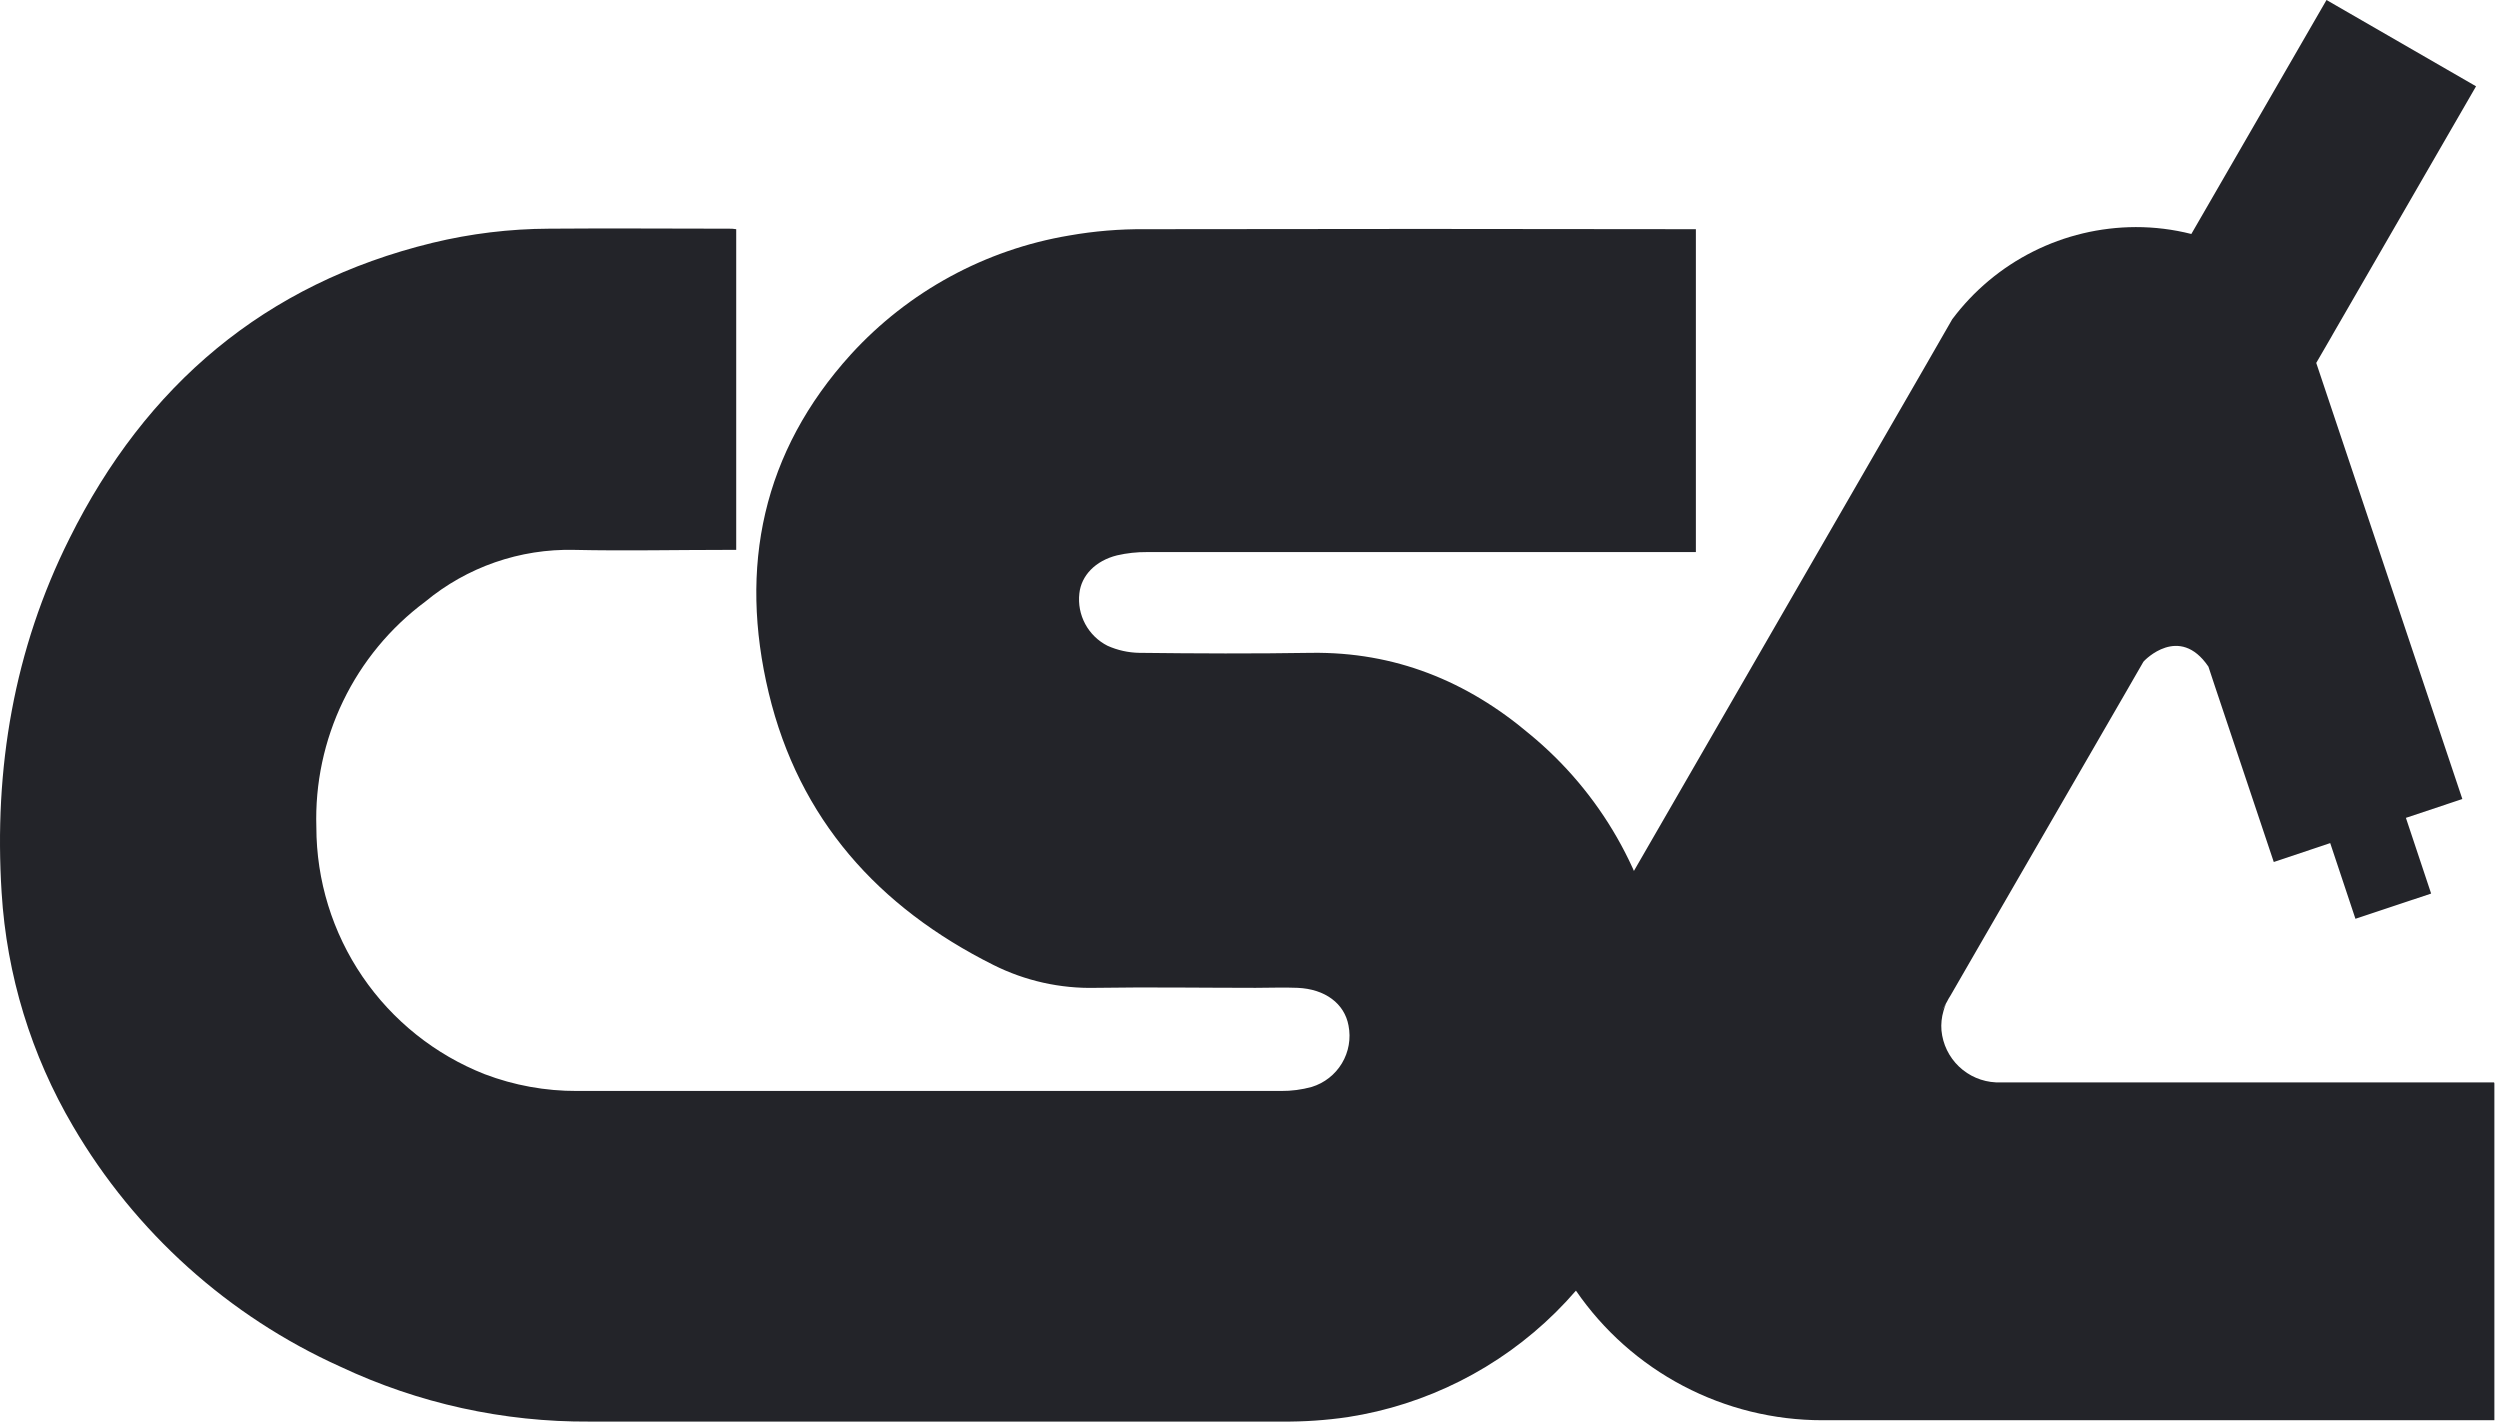
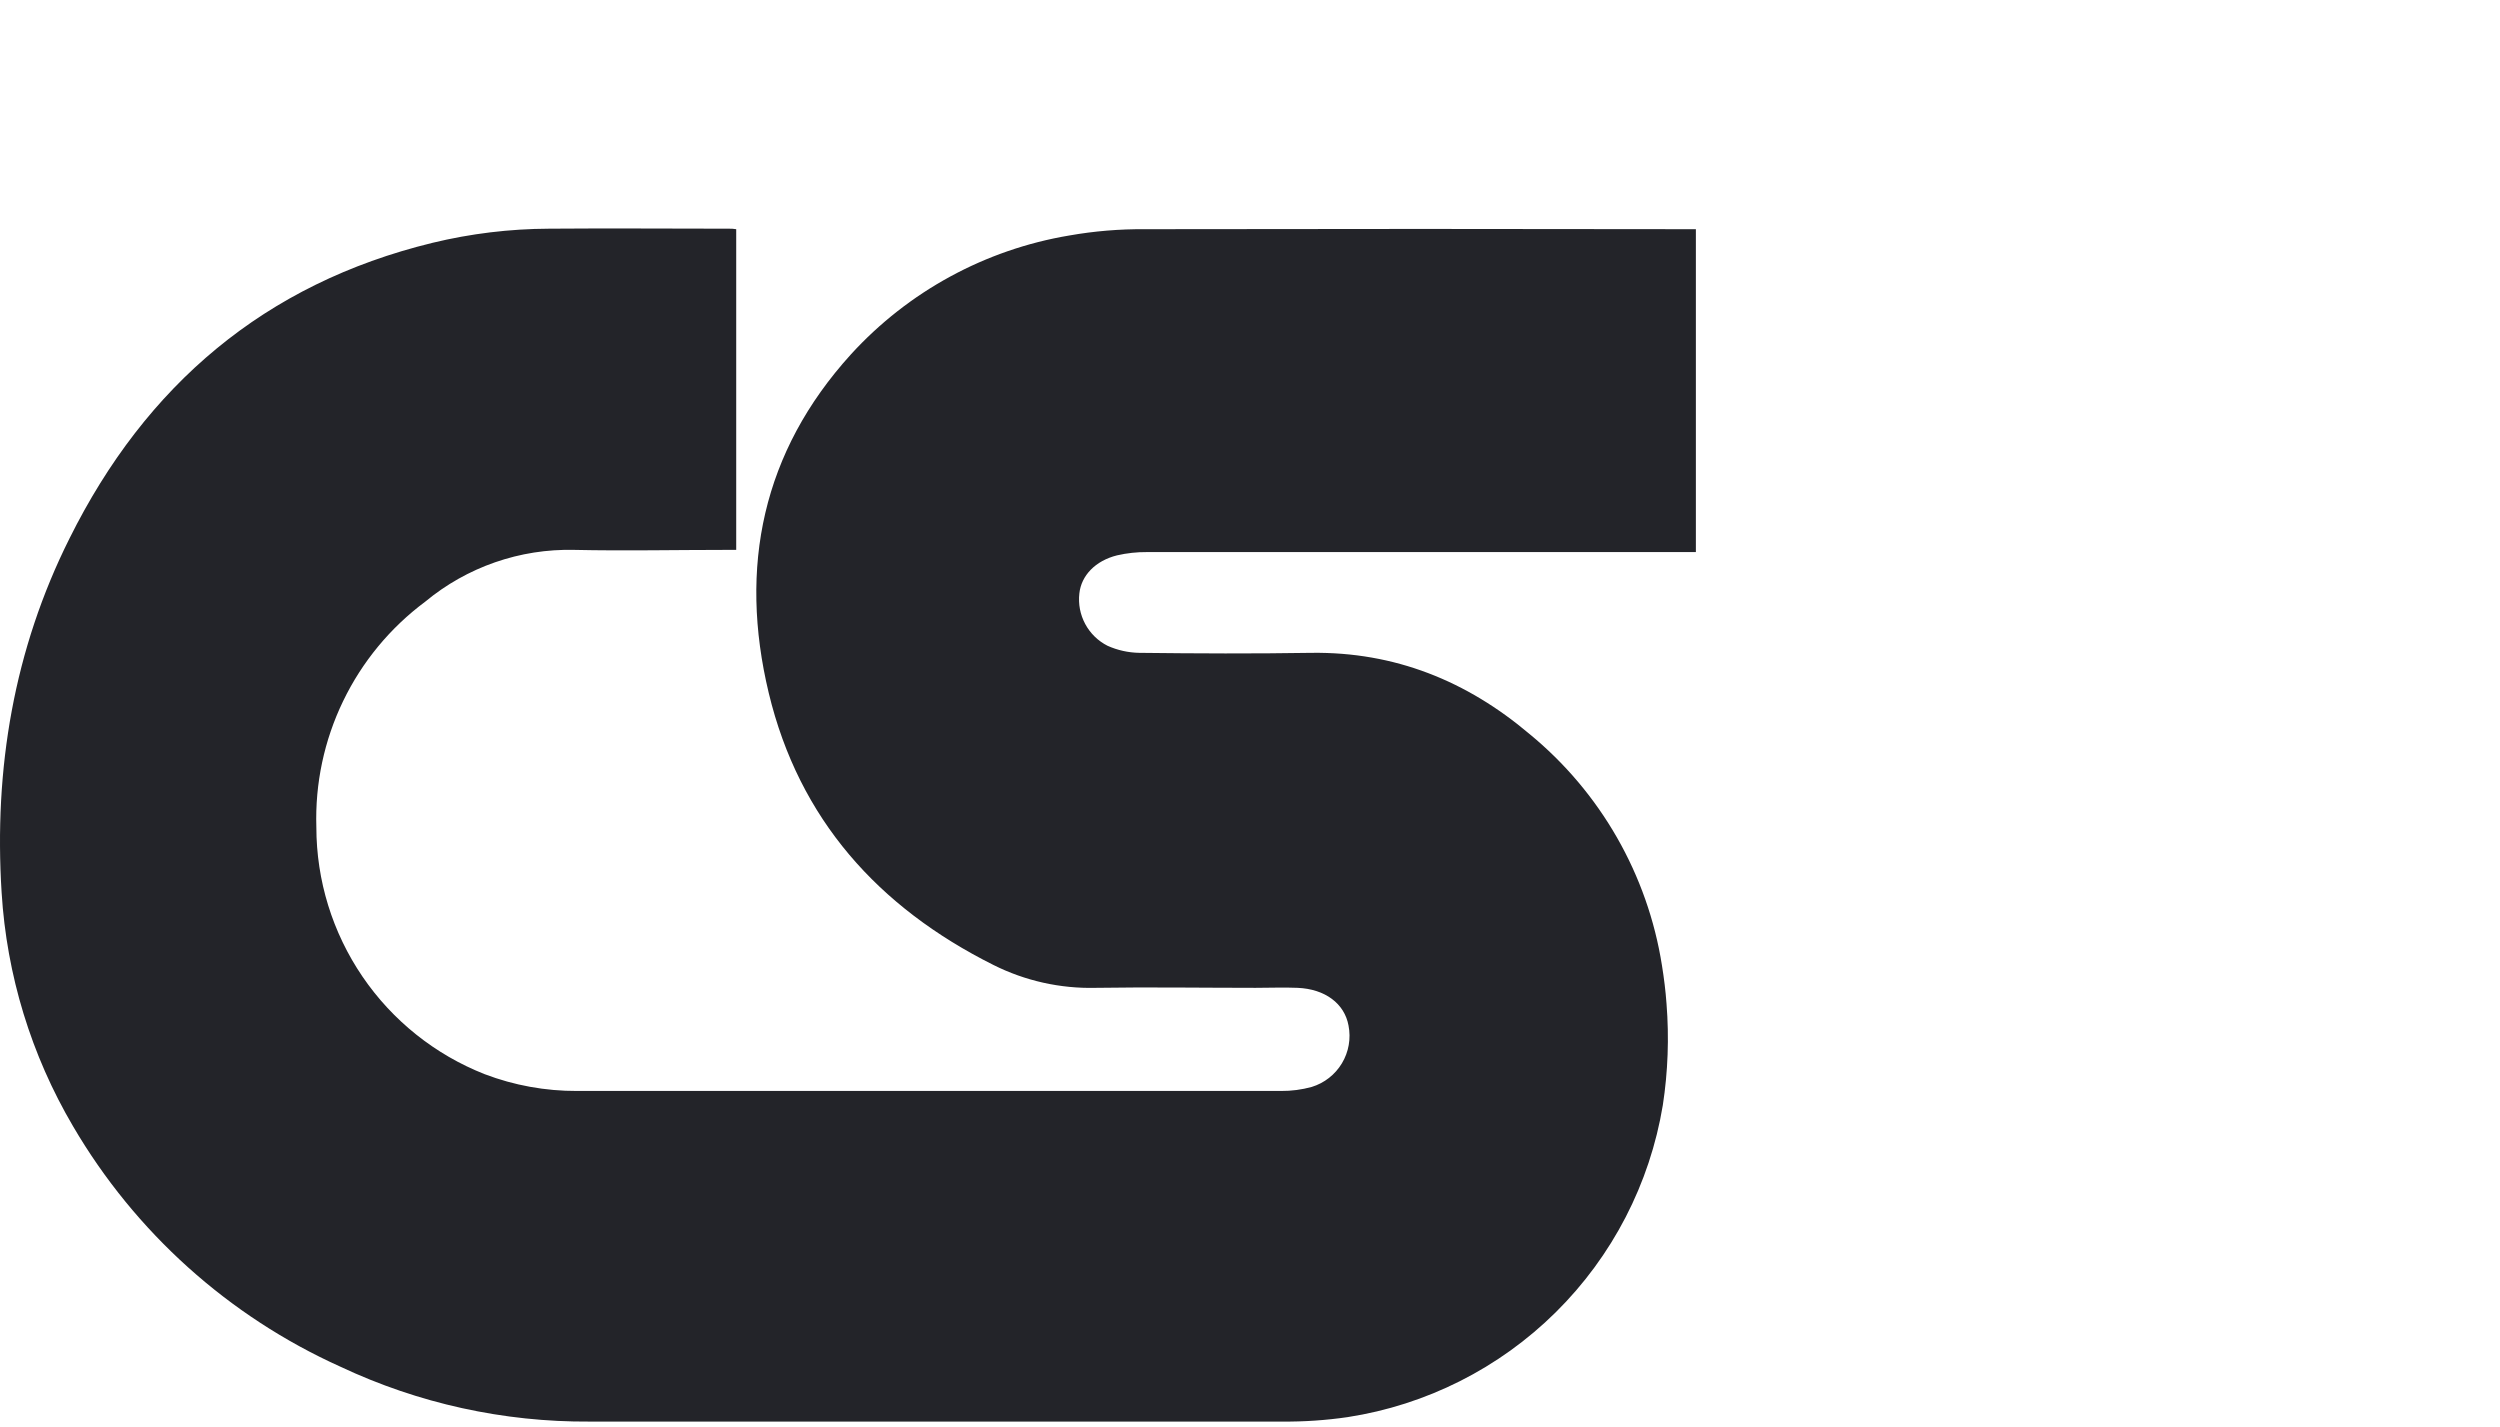
<svg xmlns="http://www.w3.org/2000/svg" width="177" height="101" viewBox="0 0 177 101" fill="none">
  <path d="M76.419 42.011C76.332 42.759 76.477 43.516 76.834 44.18C77.19 44.843 77.742 45.381 78.414 45.721C79.121 46.038 79.885 46.208 80.659 46.221C84.72 46.269 88.781 46.287 92.849 46.221C98.744 46.144 103.847 48.21 108.283 51.962C113.316 56.093 116.656 61.929 117.668 68.361C117.811 69.248 117.924 70.147 117.99 71.07C118.179 73.464 118.091 75.872 117.728 78.246C116.809 83.808 114.157 88.939 110.15 92.905C106.144 96.871 100.987 99.47 95.415 100.332C93.875 100.556 92.32 100.662 90.764 100.648C74.43 100.648 58.09 100.648 41.751 100.648C35.653 100.689 29.624 99.362 24.107 96.765C16.183 93.194 9.568 87.246 5.176 79.746C2.209 74.706 0.474 69.036 0.115 63.198C-0.439 54.415 0.984 45.983 4.926 38.111C10.321 27.273 18.747 20.086 30.621 17.192C33.322 16.538 36.09 16.202 38.868 16.191C43.12 16.155 47.378 16.191 51.63 16.191C51.773 16.191 51.921 16.191 52.124 16.227V38.932H51.38C47.807 38.932 44.234 39.01 40.661 38.932C36.814 38.84 33.064 40.143 30.103 42.601C27.628 44.444 25.634 46.858 24.293 49.638C22.951 52.418 22.301 55.48 22.398 58.565C22.401 62.338 23.538 66.022 25.662 69.14C27.786 72.257 30.798 74.665 34.307 76.049C36.399 76.846 38.619 77.249 40.857 77.24C57.471 77.24 74.083 77.24 90.693 77.24C91.429 77.246 92.163 77.15 92.872 76.954C93.767 76.68 94.528 76.083 95.009 75.28C95.49 74.478 95.656 73.525 95.475 72.607C95.189 71.052 93.819 70.022 91.872 69.939C90.883 69.897 89.889 69.939 88.895 69.939C85.125 69.939 81.356 69.879 77.581 69.939C75.069 70.001 72.58 69.445 70.334 68.319C62.181 64.24 56.572 57.994 54.428 49.068C52.285 40.141 53.982 31.989 60.252 25.082C64.317 20.632 69.755 17.672 75.699 16.674C77.468 16.362 79.262 16.213 81.058 16.227C94.063 16.203 107.067 16.203 120.068 16.227V39.087H113.69C102.86 39.087 92.033 39.087 81.207 39.087C80.494 39.081 79.782 39.159 79.087 39.319C77.551 39.701 76.556 40.749 76.419 42.011Z" fill="#232429" />
-   <path d="M156.713 17.06C156.194 16.881 155.665 16.73 155.129 16.607C155.666 16.726 156.195 16.877 156.713 17.06Z" fill="#232429" />
-   <path d="M176.602 76.703V100.522V100.552H129.03C125.594 100.555 122.209 99.721 119.168 98.122C116.127 96.524 113.521 94.208 111.576 91.376C109.315 88.079 108.093 84.179 108.069 80.181C108.037 75.718 109.468 71.368 112.142 67.795L115.661 61.697L136.283 25.969L138.218 22.604C139.729 20.584 141.69 18.942 143.945 17.809C146.2 16.677 148.688 16.084 151.211 16.078C152.538 16.076 153.861 16.24 155.147 16.566L164.717 0L175.304 6.11L165.181 23.634L165.05 23.867L163.99 25.695L174.334 56.57L170.338 57.904L172.124 63.264L166.765 65.05L164.979 59.691L160.983 61.03L157.541 50.752L156.815 48.585L156.356 47.197C154.29 44.155 151.813 46.787 151.813 46.787L151.753 46.852L150.782 48.537L150.556 48.93L149.044 51.544L140.112 66.991L138.087 70.499C137.996 70.636 137.915 70.779 137.843 70.927L137.64 71.279C137.587 71.374 137.533 71.469 137.485 71.57L137.783 71.058C137.707 71.225 137.645 71.399 137.599 71.576C137.466 72.024 137.418 72.493 137.456 72.958C137.548 73.931 137.988 74.839 138.696 75.514C139.404 76.189 140.331 76.586 141.308 76.632H176.579C176.579 76.632 176.602 76.686 176.602 76.703Z" fill="#232429" />
</svg>